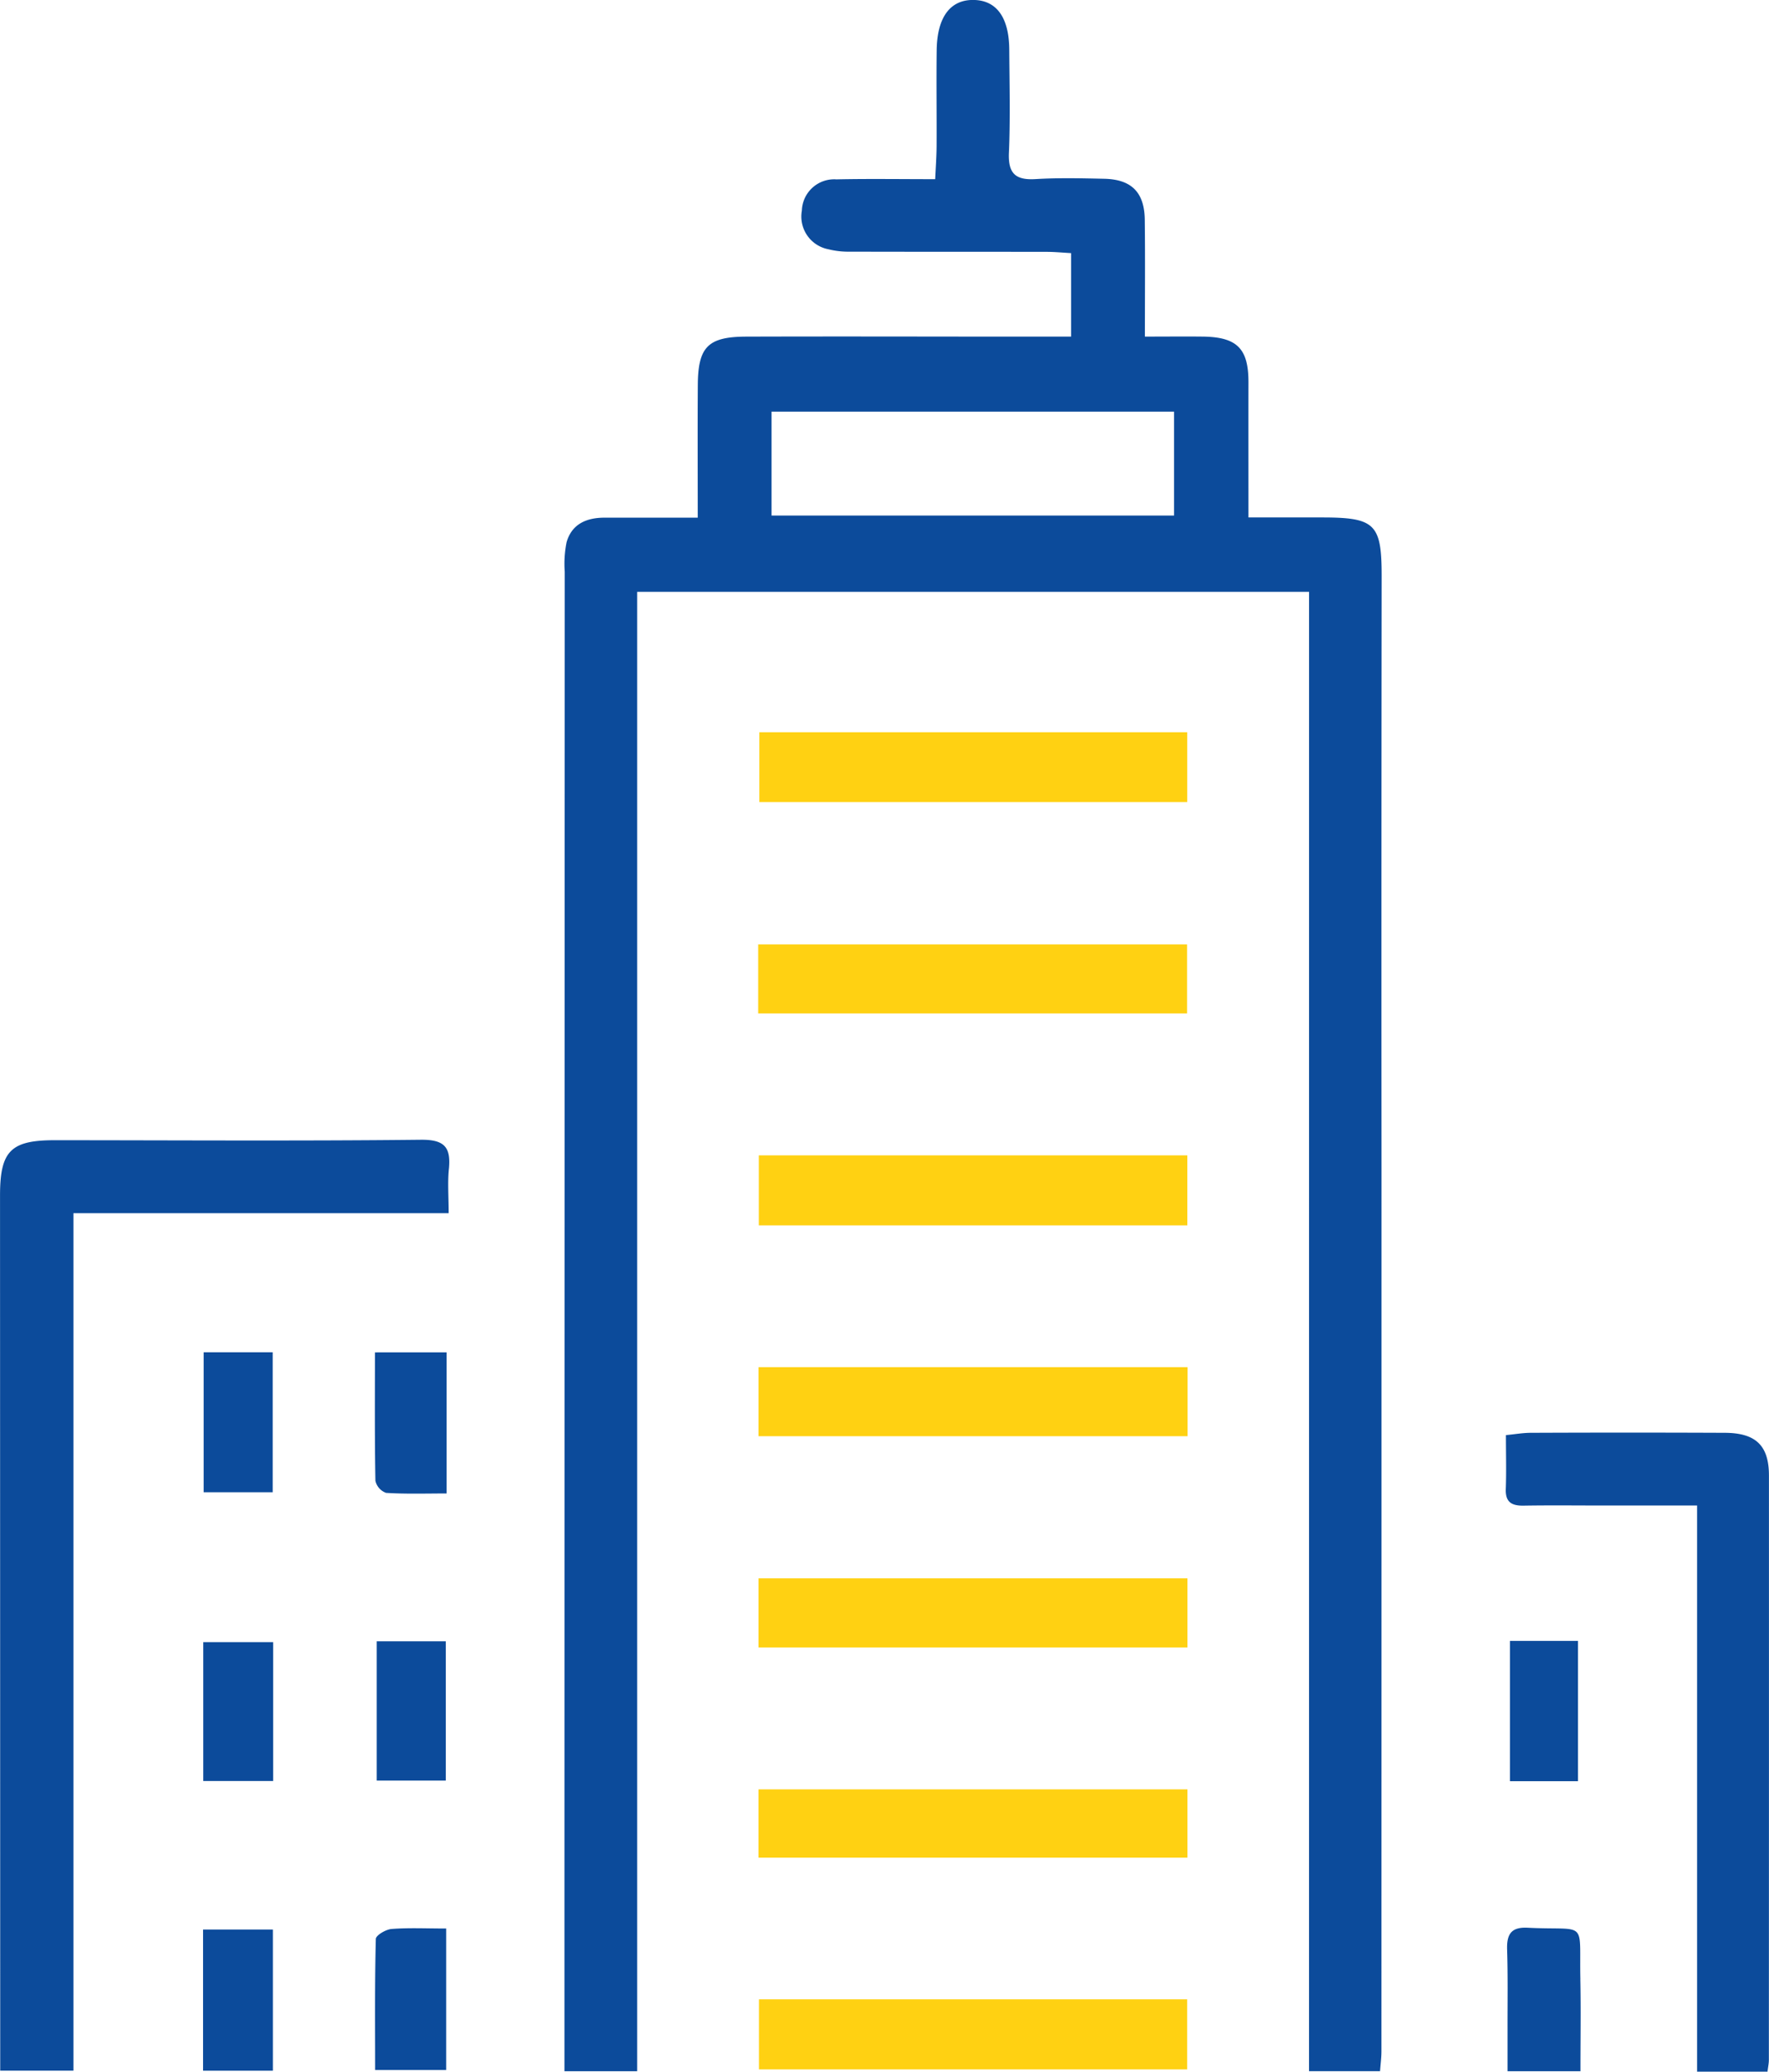
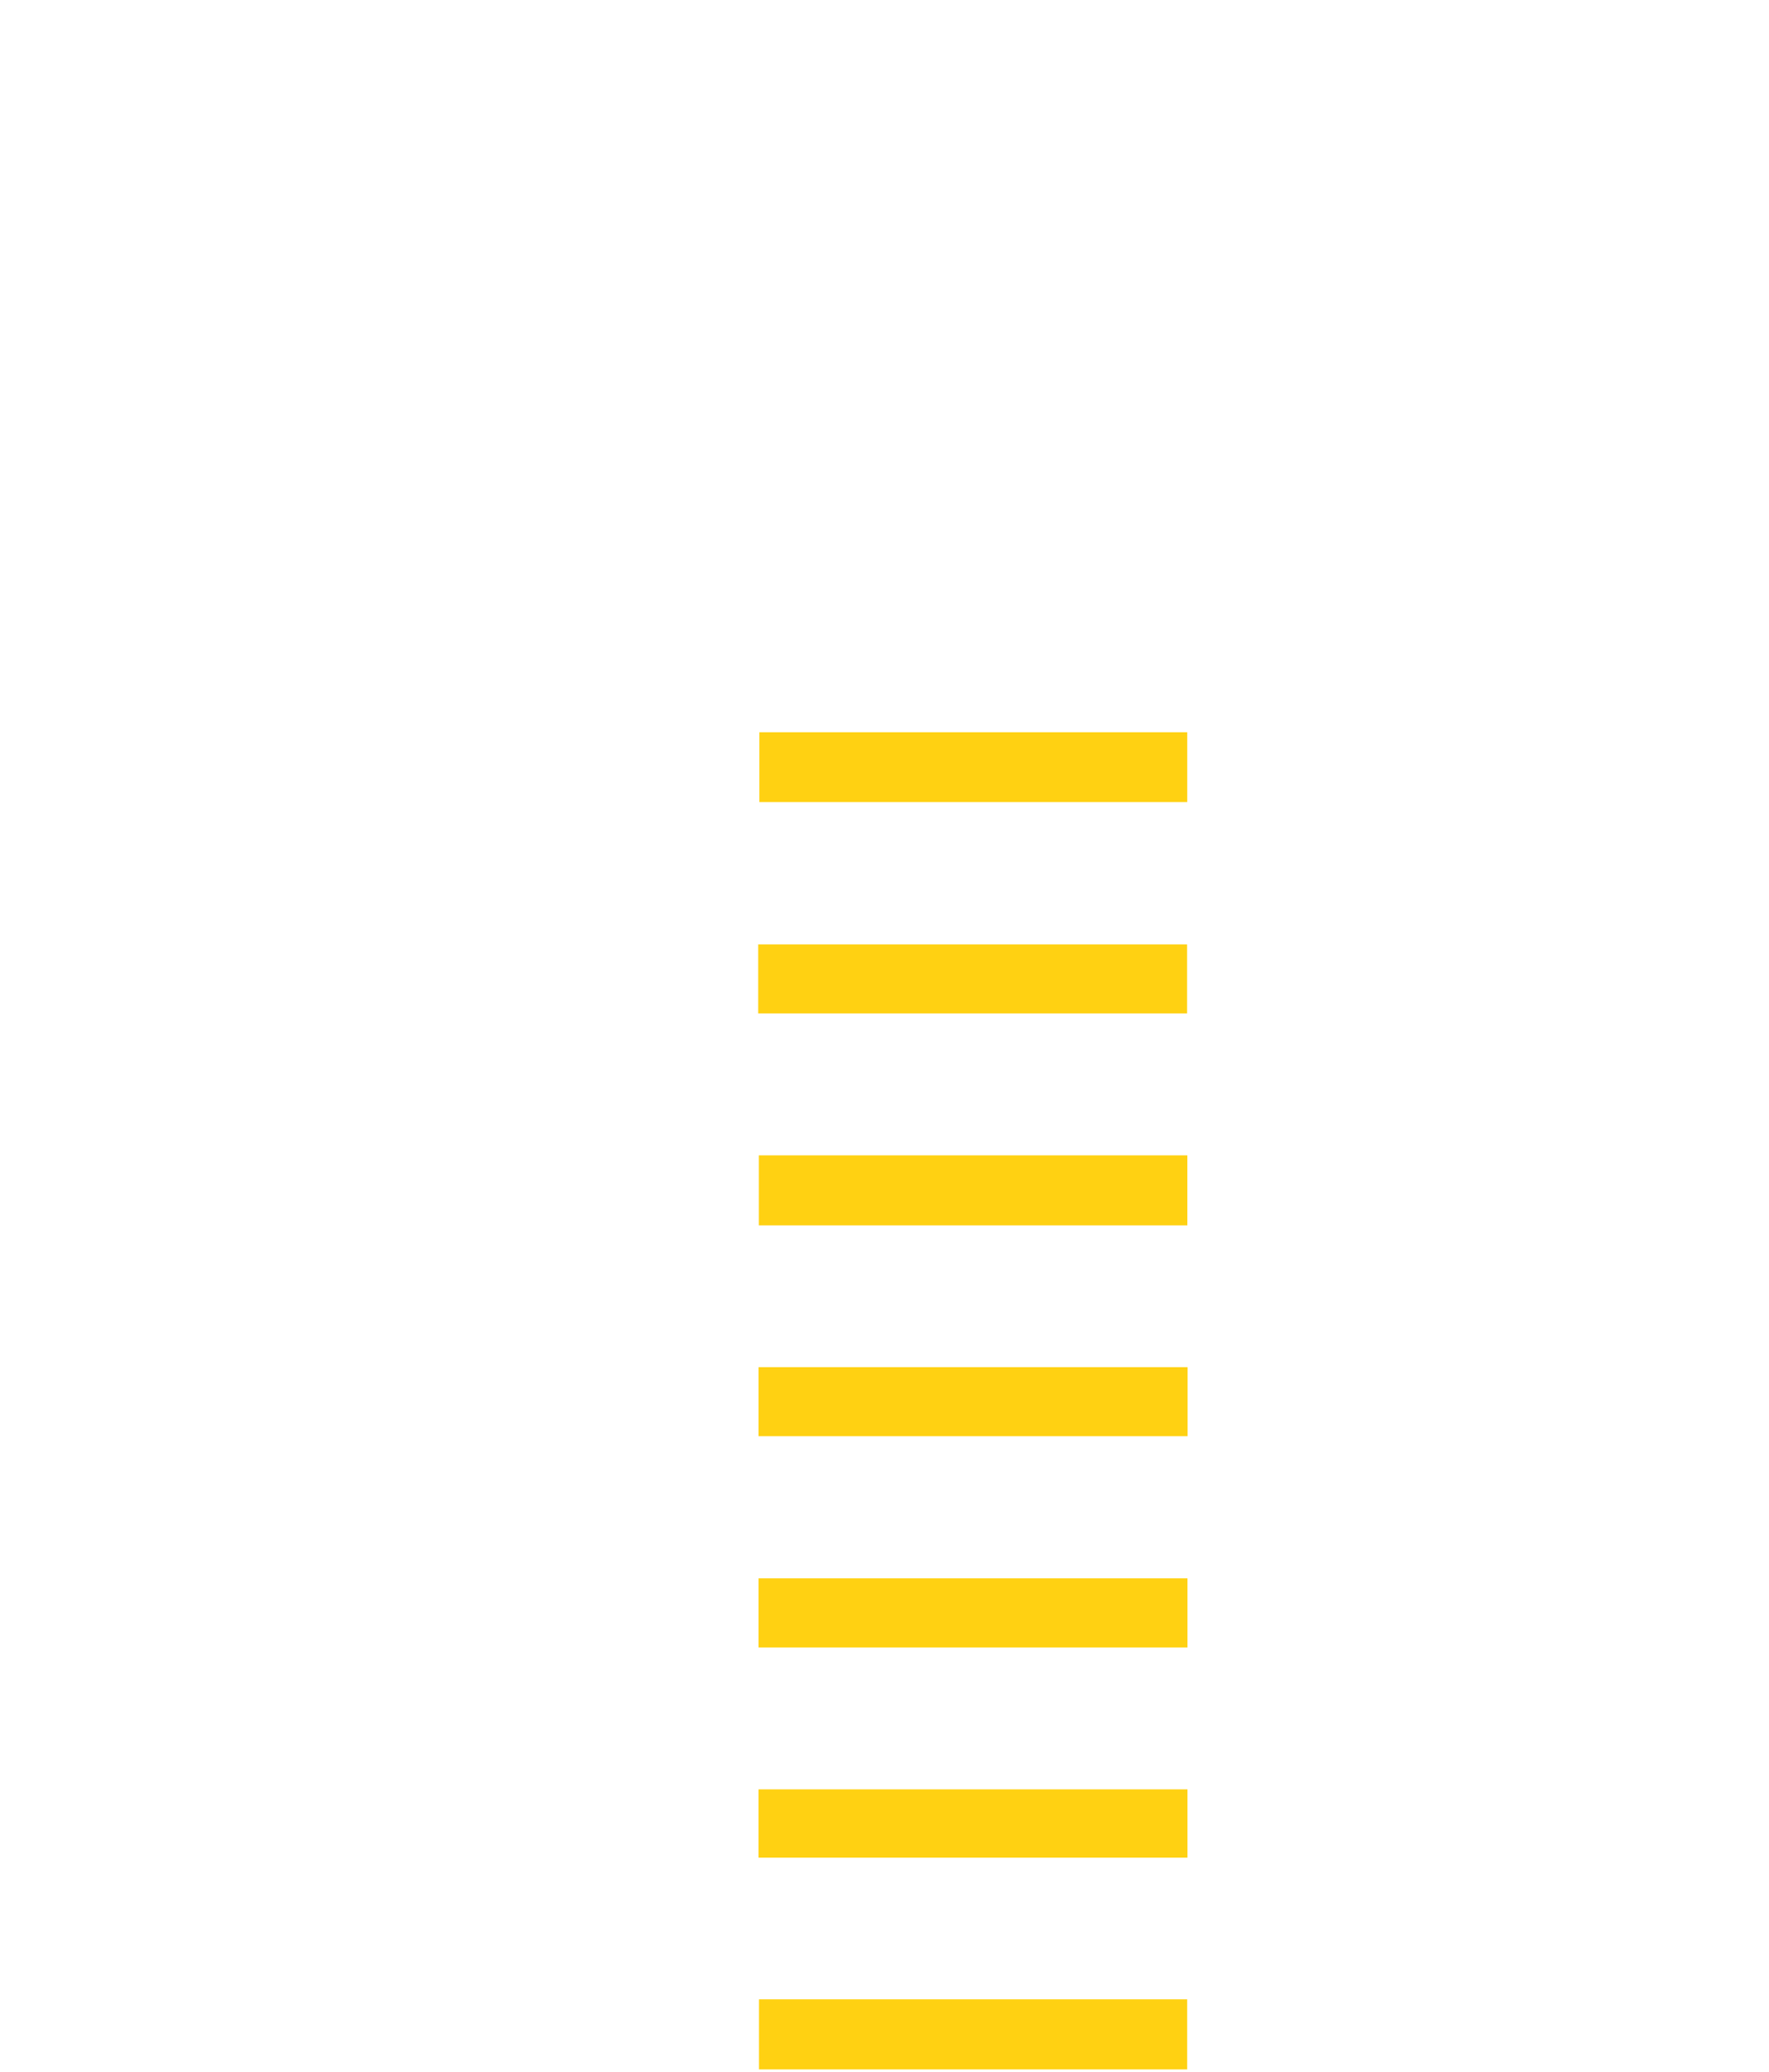
<svg xmlns="http://www.w3.org/2000/svg" width="154.398" height="180.801" viewBox="0 0 154.398 180.801">
  <defs>
    <style>.a{fill:#ffd112;}.b{fill:#0c4b9b;}</style>
  </defs>
  <g transform="translate(5298.857 1921.121)">
    <path class="a" d="M-5144.8-1772.451h37.346v6.1H-5144.8Zm37.334,24.539v-6.022H-5144.9v6.022Zm.021,12.391h-37.4v6.109h37.4Zm-37.426,18.485v6.025h37.449v-6.025Zm0,18.427v6.033h37.438v-6.033Zm37.438,24.383v-5.963h-37.439v5.963Zm-37.4,18.477h37.375v-6.12h-37.375Z" transform="translate(-87.782 -84.767)" />
-     <path class="b" d="M-5184.6-1869.468h-58.643v129.111h-6.348v-14.193q.009-58.339.025-116.678a9.573,9.573,0,0,1,.158-2.556c.453-1.607,1.74-2.156,3.311-2.158,2.629,0,5.258,0,8.141,0,0-4.077-.018-7.846.006-11.614.025-3.288.891-4.175,4.219-4.186,8.227-.028,16.447,0,24.672,0h3.688v-7.289c-.752-.041-1.436-.109-2.123-.11-5.719-.009-11.441,0-17.162-.016a7.233,7.233,0,0,1-1.9-.21,2.908,2.908,0,0,1-2.314-3.371,2.824,2.824,0,0,1,3.018-2.729c2.783-.06,5.566-.017,8.619-.017.051-1.1.119-2,.123-2.9.014-2.788-.027-5.576.008-8.364.039-2.9,1.205-4.426,3.26-4.376,1.975.047,3.053,1.539,3.074,4.321.021,3,.1,6.01-.029,9.007-.078,1.8.557,2.411,2.316,2.306,2-.12,4-.072,6-.029,2.389.052,3.514,1.187,3.541,3.594.037,3.273.01,6.547.01,10.18,1.828,0,3.447-.018,5.068,0,2.988.042,3.979,1.056,3.971,4-.006,3.783,0,7.565,0,11.784,2.229,0,4.336,0,6.447,0,4.635,0,5.182.589,5.178,5.158q-.029,25.845-.012,51.69,0,38.5-.006,77c0,.553-.074,1.1-.121,1.751h-6.2Zm-46.916-6.658h35.131v-9.068h-35.131Zm-28.16,57.038c.182-1.873-.344-2.583-2.439-2.562-10.652.114-21.307.043-31.965.039-3.838,0-4.773.943-4.773,4.818q.009,37,.016,74v2.386h6.389v-74.835h32.752C-5259.7-1816.712-5259.795-1817.911-5259.678-1819.089Zm115.207,77.782q.012-25.519.006-51.039c0-2.625-1.154-3.718-3.846-3.729q-8.47-.036-16.943,0c-.68,0-1.357.123-2.166.2,0,1.713.043,3.206-.012,4.694-.045,1.159.508,1.48,1.561,1.462,2.289-.039,4.576-.011,6.863-.011h8.27v49.408h6.148C-5144.535-1740.759-5144.473-1741.033-5144.471-1741.307Zm-130.57-11.417h-6.094v12.32h6.094Zm10.357-.049c-.5.039-1.365.553-1.371.867-.1,3.826-.061,7.655-.061,11.44h6.2v-12.348C-5261.7-1752.814-5263.193-1752.888-5264.684-1752.772Zm-10.373-50.332h-6.027v12.216h6.027Zm8.924.011c0,3.833-.029,7.52.041,11.2a1.45,1.45,0,0,0,.932,1.061c1.73.109,3.477.051,5.283.051v-12.315Zm-14.986,25.286v12.12h6.1v-12.12Zm15.141,12.084h6.027v-12.16h-6.027Zm105.055,17.342c-.109-5.31.691-4.233-4.605-4.5-1.461-.074-1.83.595-1.789,1.915.072,2.277.033,4.558.037,6.838,0,1.239,0,2.479,0,3.773h6.365C-5160.916-1743.144-5160.871-1745.764-5160.924-1748.38Zm-6.146-17.287h5.936v-12.244h-5.936Z" transform="translate(-0.001 0)" />
  </g>
</svg>